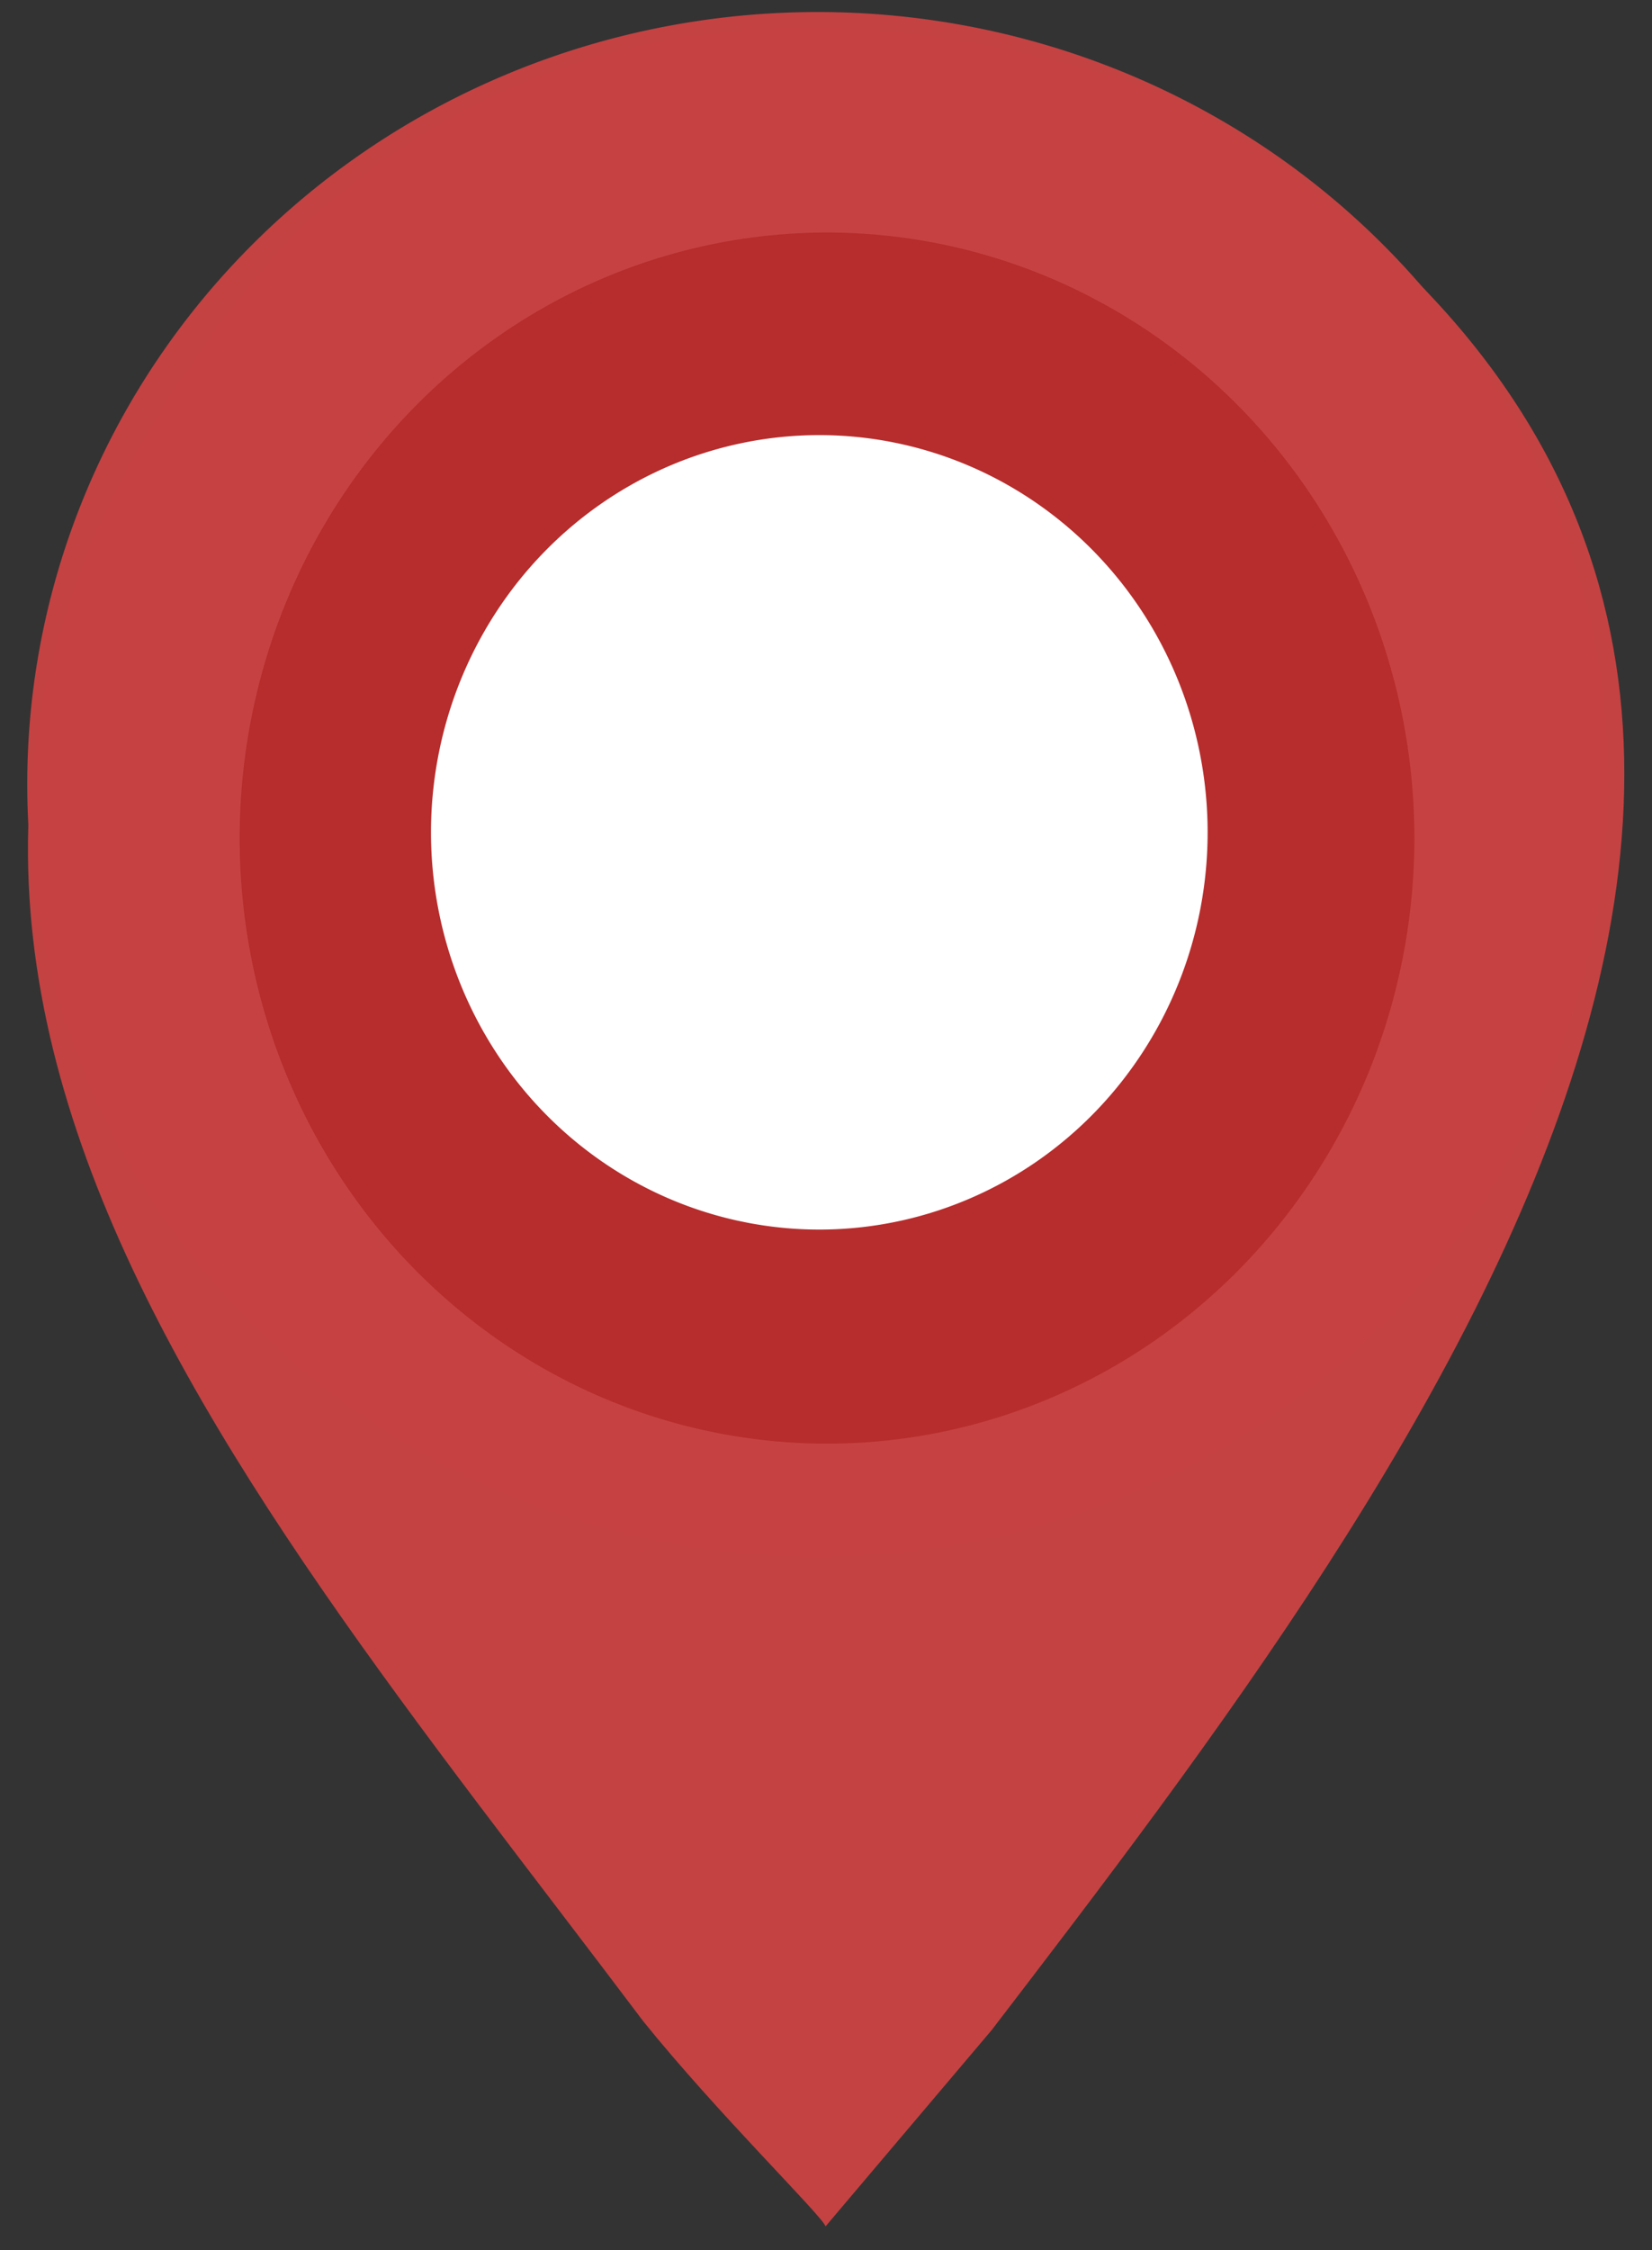
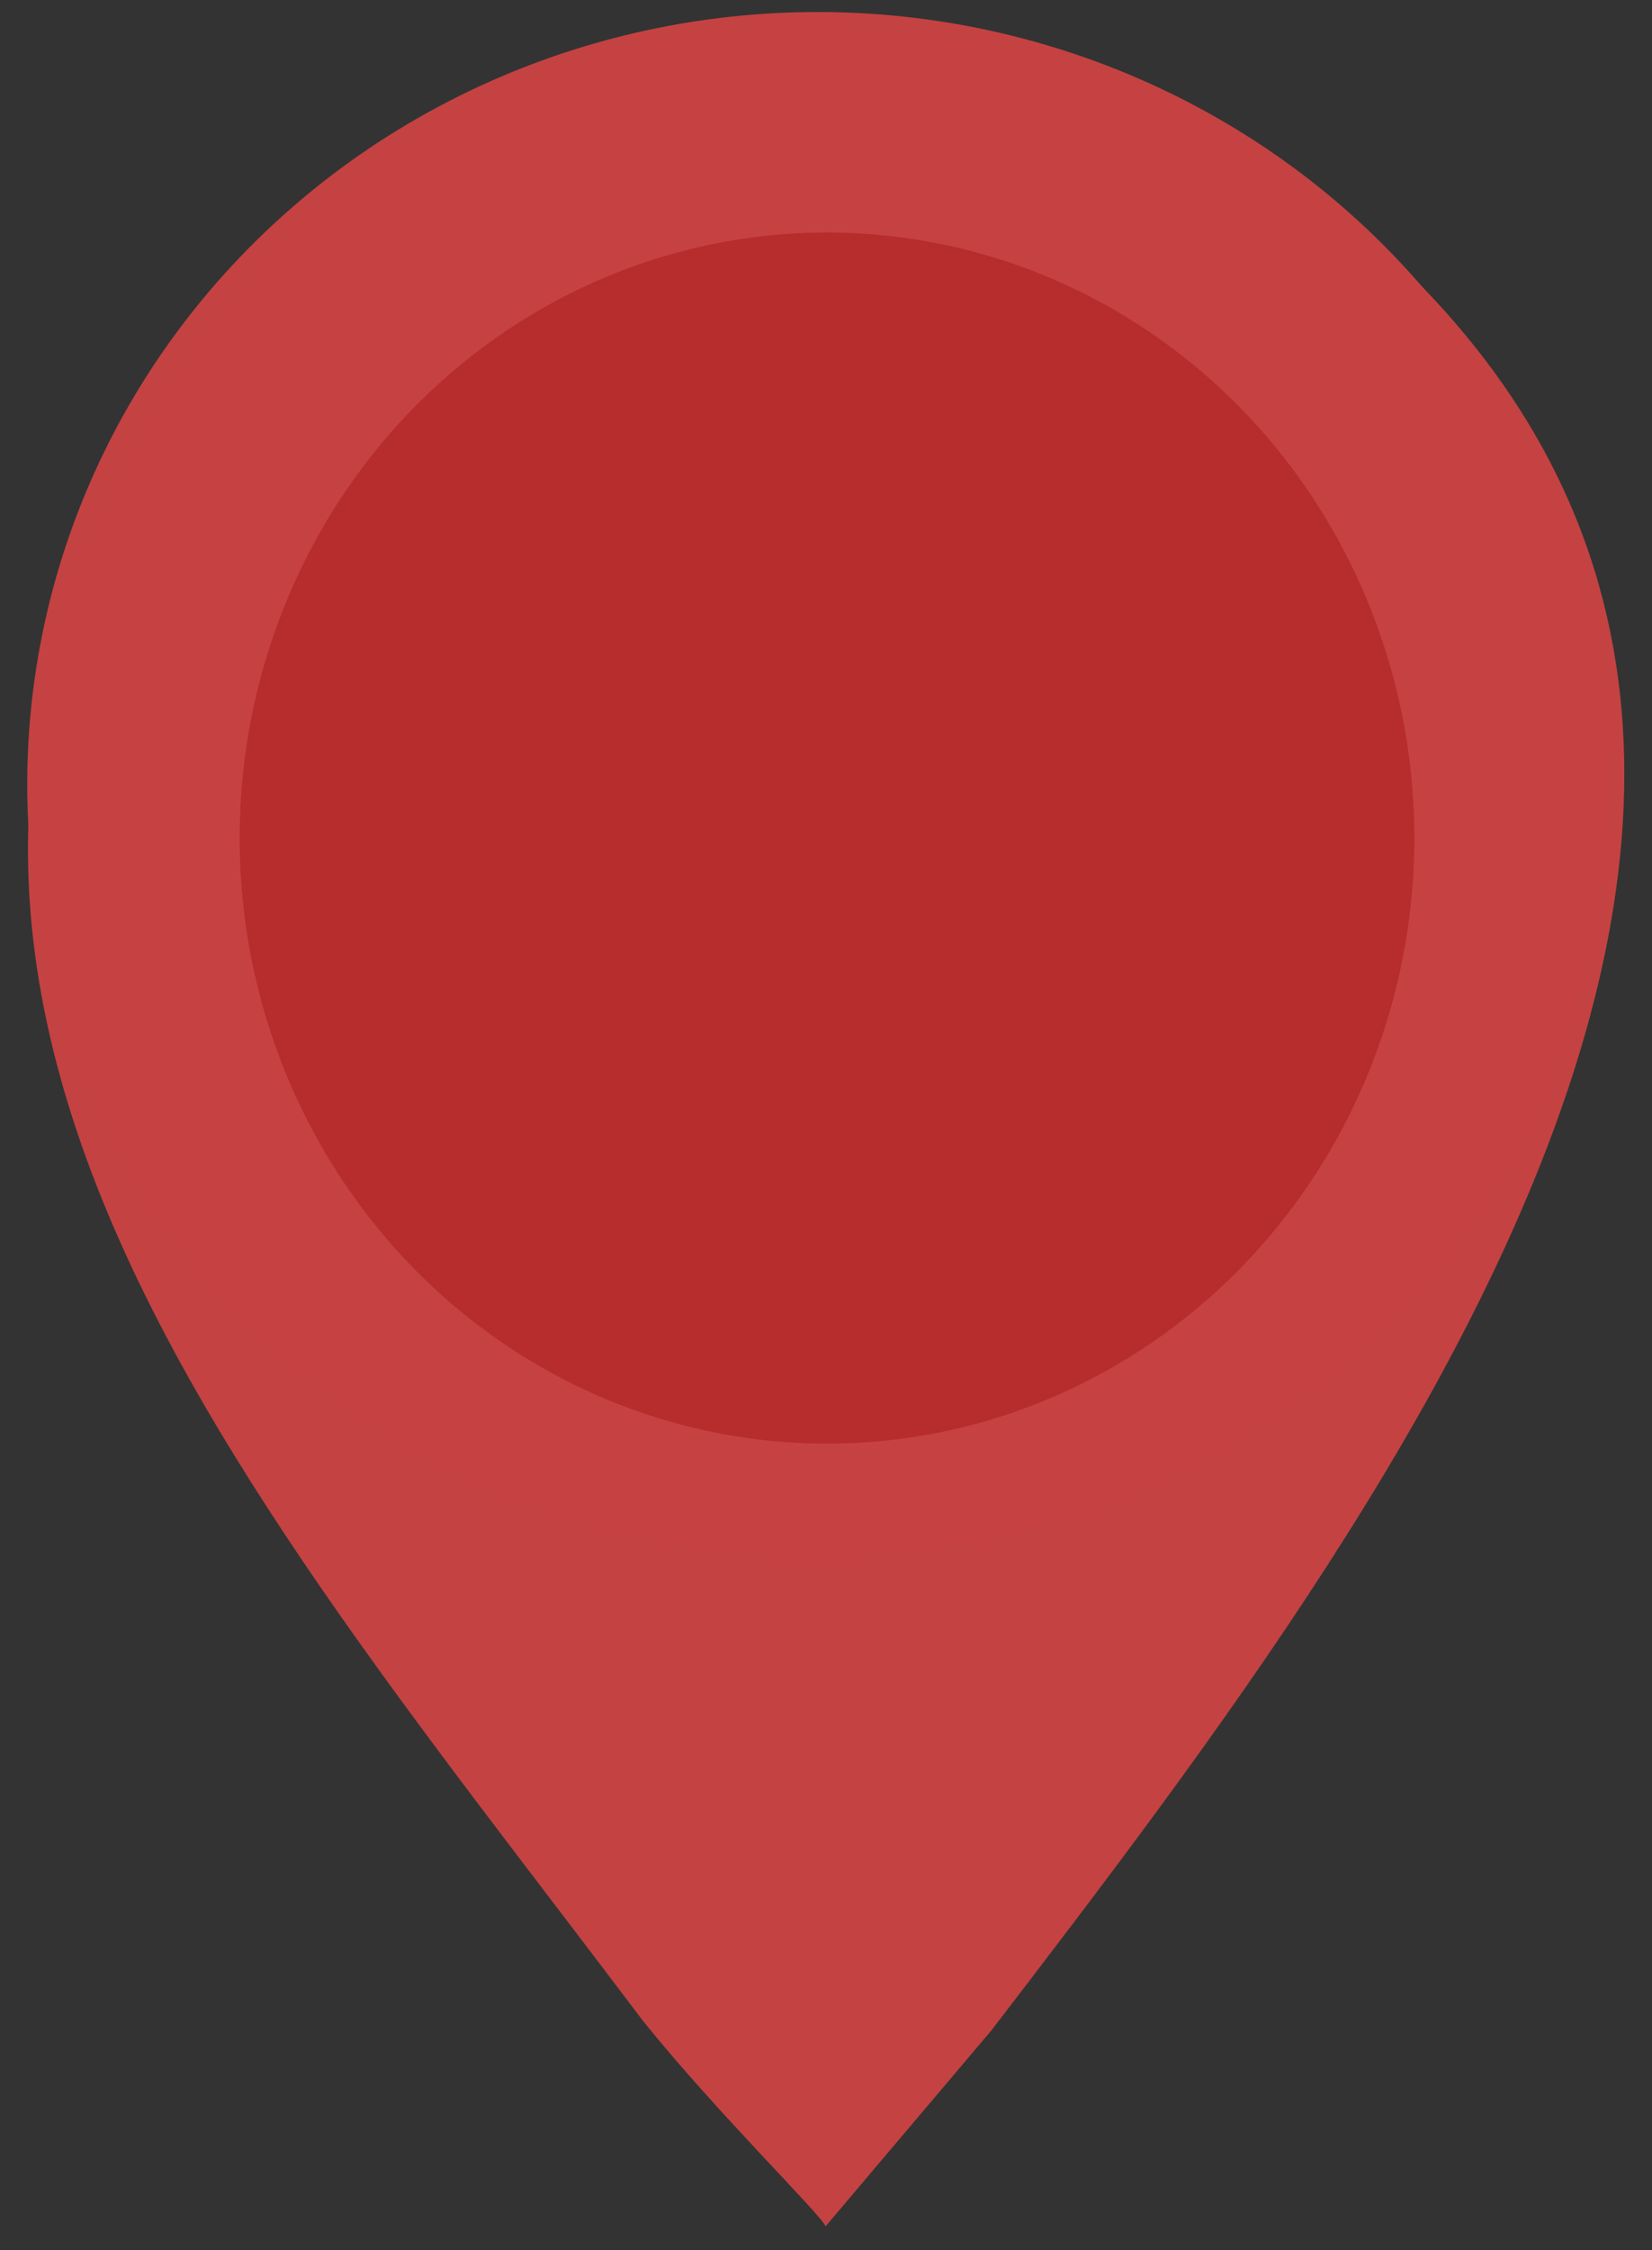
<svg xmlns="http://www.w3.org/2000/svg" xmlns:ns1="http://www.inkscape.org/namespaces/inkscape" xmlns:ns2="http://sodipodi.sourceforge.net/DTD/sodipodi-0.dtd" id="svg2816" version="1.1" ns1:version="0.47 r22583" width="94" height="128" ns2:docname="pin.svg">
  <rect width="100%" height="100%" fill="#333333" stroke="none" />
  <defs id="defs2820">
    <ns1:perspective ns2:type="inkscape:persp3d" ns1:vp_x="0 : 0.5 : 1" ns1:vp_y="0 : 1000 : 0" ns1:vp_z="1 : 0.5 : 1" ns1:persp3d-origin="0.5 : 0.33333333 : 1" id="perspective2824" />
  </defs>
  <ns2:namedview pagecolor="#ffffff" bordercolor="#666666" borderopacity="1" objecttolerance="10" gridtolerance="10" guidetolerance="10" ns1:pageopacity="0" ns1:pageshadow="2" ns1:window-width="1126" ns1:window-height="809" id="namedview2818" showgrid="false" ns1:zoom="3.0991164" ns1:cx="44.920355" ns1:cy="60.493358" ns1:window-x="287" ns1:window-y="0" ns1:window-maximized="0" ns1:current-layer="svg2816" />
  <path style="fill:#c64242;fill-opacity:0.988" d="M 46.977,126.643 C 46.694,125.956 40.814,120.206 36.603,114.981 11.656,81.858 -16.158,51.083 16.32,13.683 30.701,-0.211 48.433,-1.003 66.663,5.473 117.992,35.175 80.829,83.628 56.427,115.481 l -9.45,11.163 z M 62.417,75.872 C 96.654,51.387 70.185,4.239 32.569,19.913 21.585,25.77 16.135,35.961 15.944,47.981 c -0.524,11.693 5.685,21.471 15.526,27.461 7.055,3.84 10.157,4.534 18.146,4.058 5.178,-0.309 8.161,-1.154 12.801,-3.627 z" id="path4127" ns2:nodetypes="ccccccccccsc" />
  <path ns2:type="arc" style="fill:#c64242;fill-opacity:0.988;fill-rule:nonzero;stroke:none" id="path4129" ns2:cx="52.363636" ns2:cy="49.05526" ns2:rx="51.222816" ns2:ry="41.754009" d="m 41.682,89.891 a 51.223,41.754 0 1 1 1.277,0.208" ns2:start="1.7808687" ns2:end="8.0386371" ns2:open="true" transform="matrix(0.878,0,0,1.052,0.555,-6.995)" />
-   <path ns2:type="arc" style="opacity:0.34;fill:#000000;fill-opacity:0;fill-rule:nonzero;stroke:none" id="path4131" ns2:cx="49.05526" ns2:cy="48.59893" ns2:rx="26.010695" ns2:ry="20.991087" d="m 43.631,69.129 a 26.011,20.991 0 1 1 0.648,0.105" ns2:start="1.7808687" ns2:end="8.0386371" ns2:open="true" transform="translate(0.645,0)" />
-   <path ns2:type="arc" style="fill:#000080;fill-opacity:0;fill-rule:nonzero;stroke:none" id="path4135" ns2:cx="35.365417" ns2:cy="102.78788" ns2:rx="16.655972" ns2:ry="11.750445" d="m 31.892,114.28 a 16.656,11.75 0 1 1 0.415,0.059" ns2:start="1.7808687" ns2:end="8.0386371" ns2:open="true" transform="translate(0.645,0)" />
  <path ns2:type="arc" style="fill:#b72c2c;fill-opacity:1;fill-rule:nonzero;stroke:none" id="path4149" ns2:cx="52.705883" ns2:cy="52.021389" ns2:rx="34.452763" ns2:ry="33.540108" d="m 45.521,84.824 a 34.453,33.54 0 1 1 0.859,0.167" ns2:start="1.7808687" ns2:end="8.0386371" ns2:open="true" transform="matrix(0.97,0,0,1.027,-4.059,-5.75)" />
-   <path ns2:type="arc" style="fill:#ffffff;fill-opacity:1;fill-rule:nonzero;stroke:none" id="path4184" ns2:cx="64.211853" ns2:cy="68.789574" ns2:rx="34.203297" ns2:ry="36.623341" d="m 57.079,104.608 a 34.203,36.623 0 1 1 0.852,0.183" ns2:start="1.7808687" ns2:end="8.0386371" ns2:open="true" transform="matrix(0.646,0,0,0.617,5.126,4.901)" />
</svg>